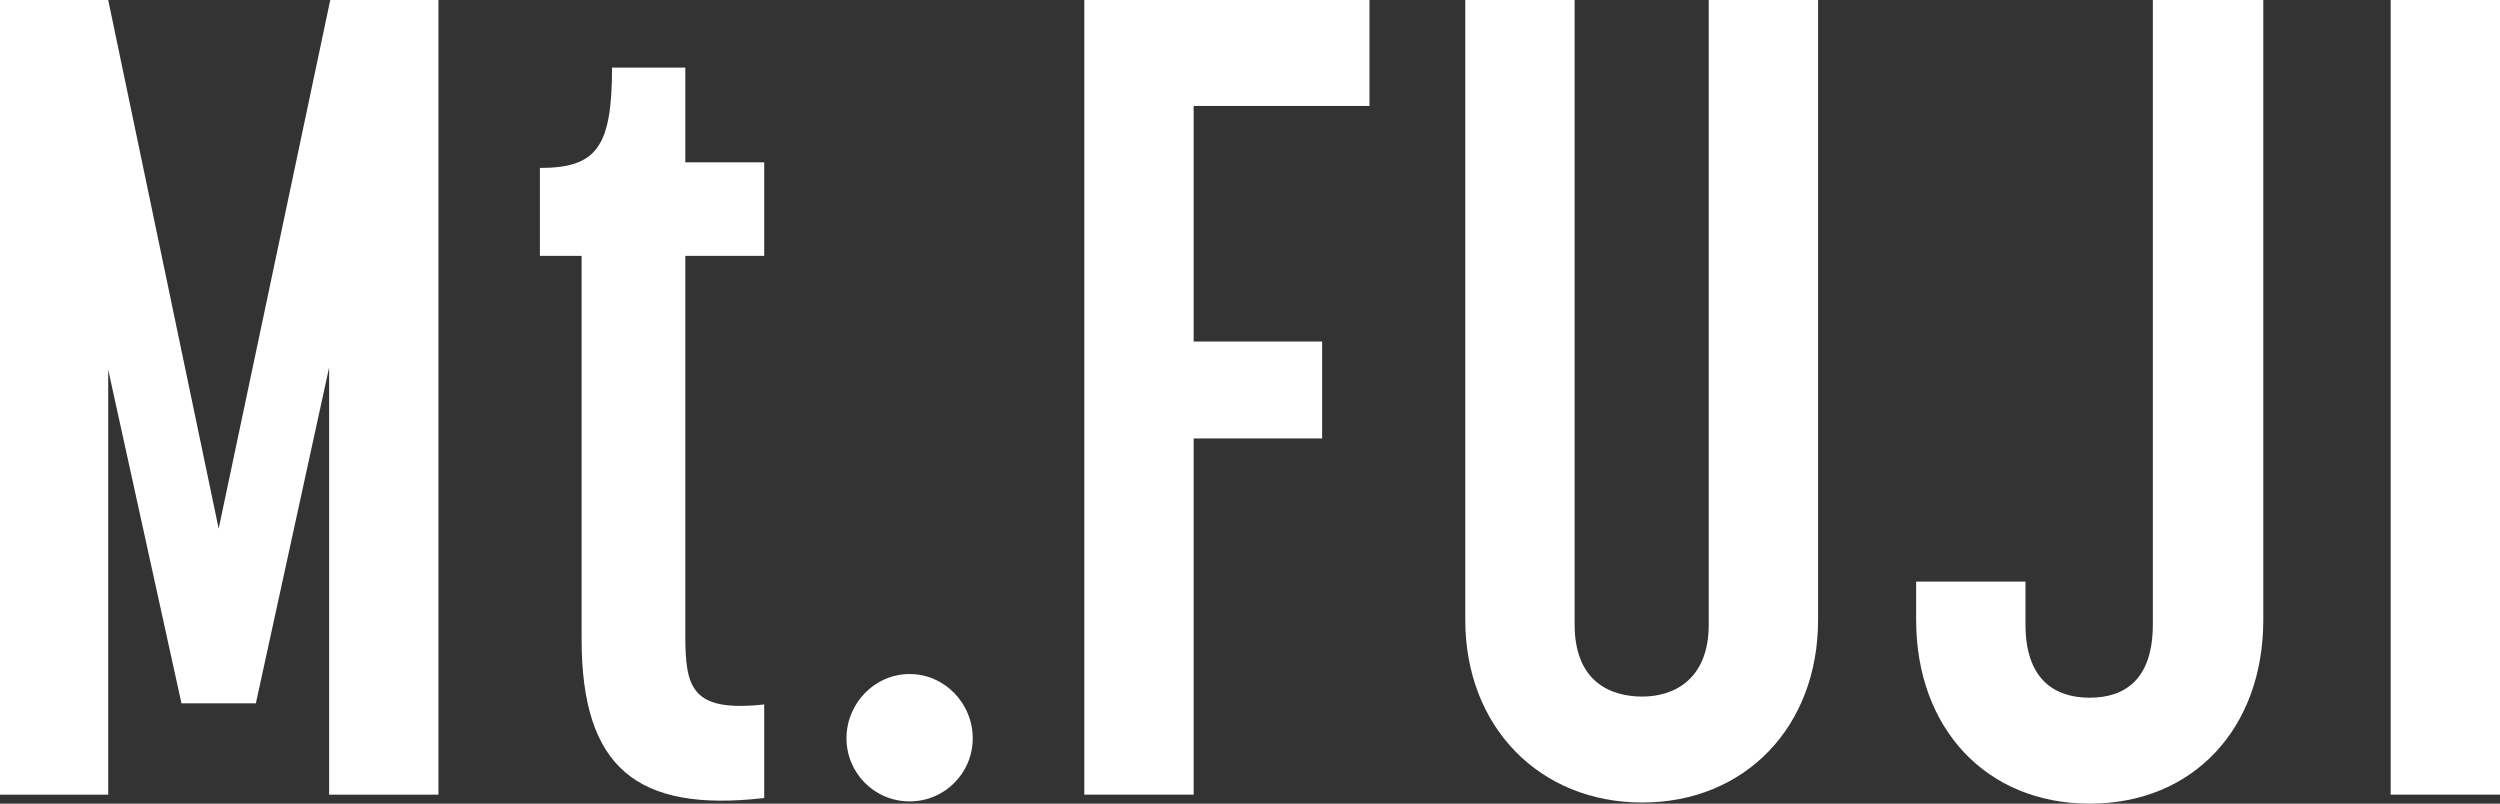
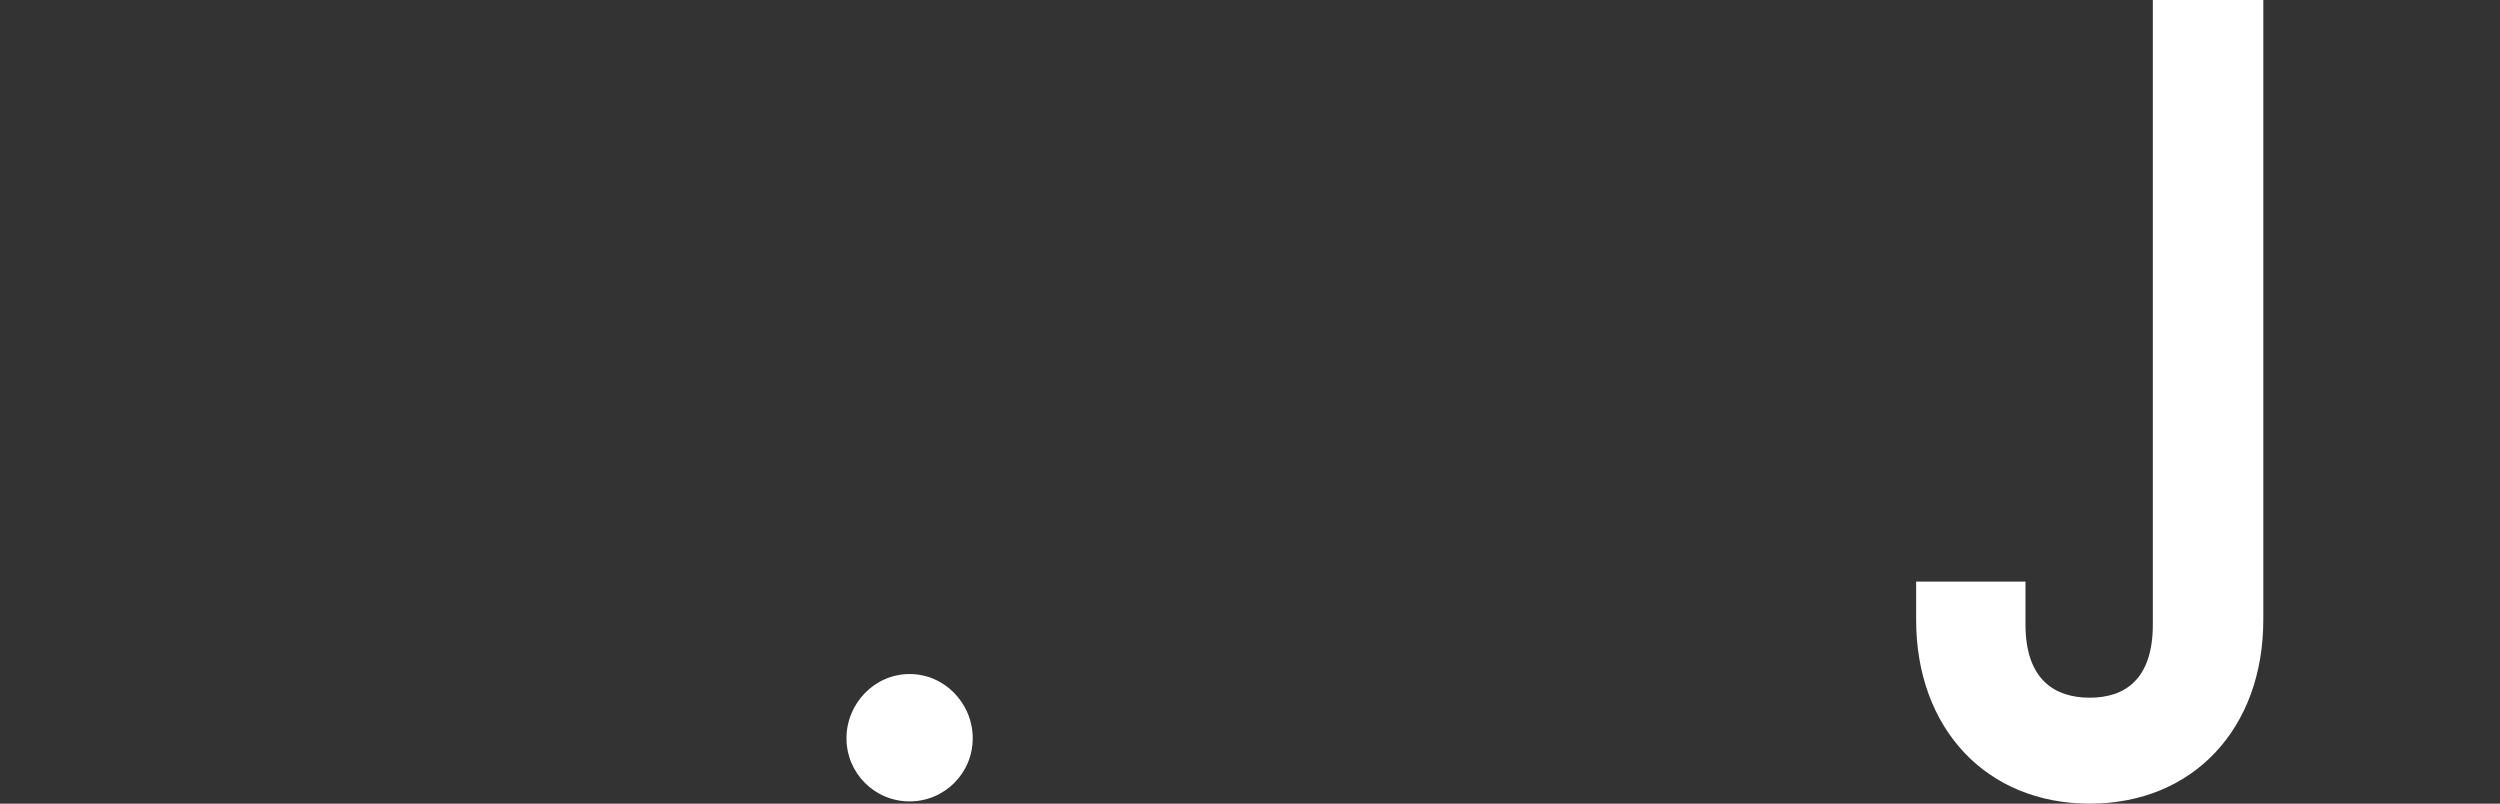
<svg xmlns="http://www.w3.org/2000/svg" id="_レイヤー_2" viewBox="0 0 133.08 42.78">
  <rect x="0" y="0" width="133.08" height="42.78" fill="#333333" stroke="none" />
  <defs>
    <style>.cls-1{fill:#fff;}</style>
  </defs>
  <g id="_内容">
-     <path class="cls-1" d="M0,0h5.76l5.88,28.14L17.58,0h5.76v42.3h-5.82v-22.74l-3.9,17.88h-3.96l-3.9-17.76v22.62H0V0Z" />
-     <path class="cls-1" d="M30.96,34.02V13.62h-2.22v-4.68c3,0,3.84-1.08,3.84-5.34h3.9v5.04h4.2v4.98h-4.2v20.16c0,2.82.3,4.14,4.2,3.72v4.98c-6.78.78-9.72-1.62-9.72-8.46Z" />
    <path class="cls-1" d="M45.06,39.3c0-1.86,1.5-3.42,3.36-3.42s3.36,1.56,3.36,3.42-1.5,3.36-3.36,3.36-3.36-1.5-3.36-3.36Z" />
-     <path class="cls-1" d="M57.72,0h15.18v5.64h-9.36v12.54h6.84v5.16h-6.84v18.96h-5.82V0Z" />
-     <path class="cls-1" d="M78,33V0h5.82v33.24c0,3.06,1.92,3.84,3.6,3.84s3.54-.9,3.54-3.84V0h5.82v33c0,5.7-3.9,9.72-9.36,9.72s-9.42-4.02-9.42-9.72Z" />
    <path class="cls-1" d="M102,33v-2.04h5.82v2.28c0,2.94,1.56,3.9,3.42,3.9s3.36-.96,3.36-3.9V0h5.88v33c0,5.76-3.72,9.78-9.24,9.78s-9.24-4.02-9.24-9.78Z" />
-     <path class="cls-1" d="M127.26,0h5.82v42.3h-5.82V0Z" />
  </g>
</svg>